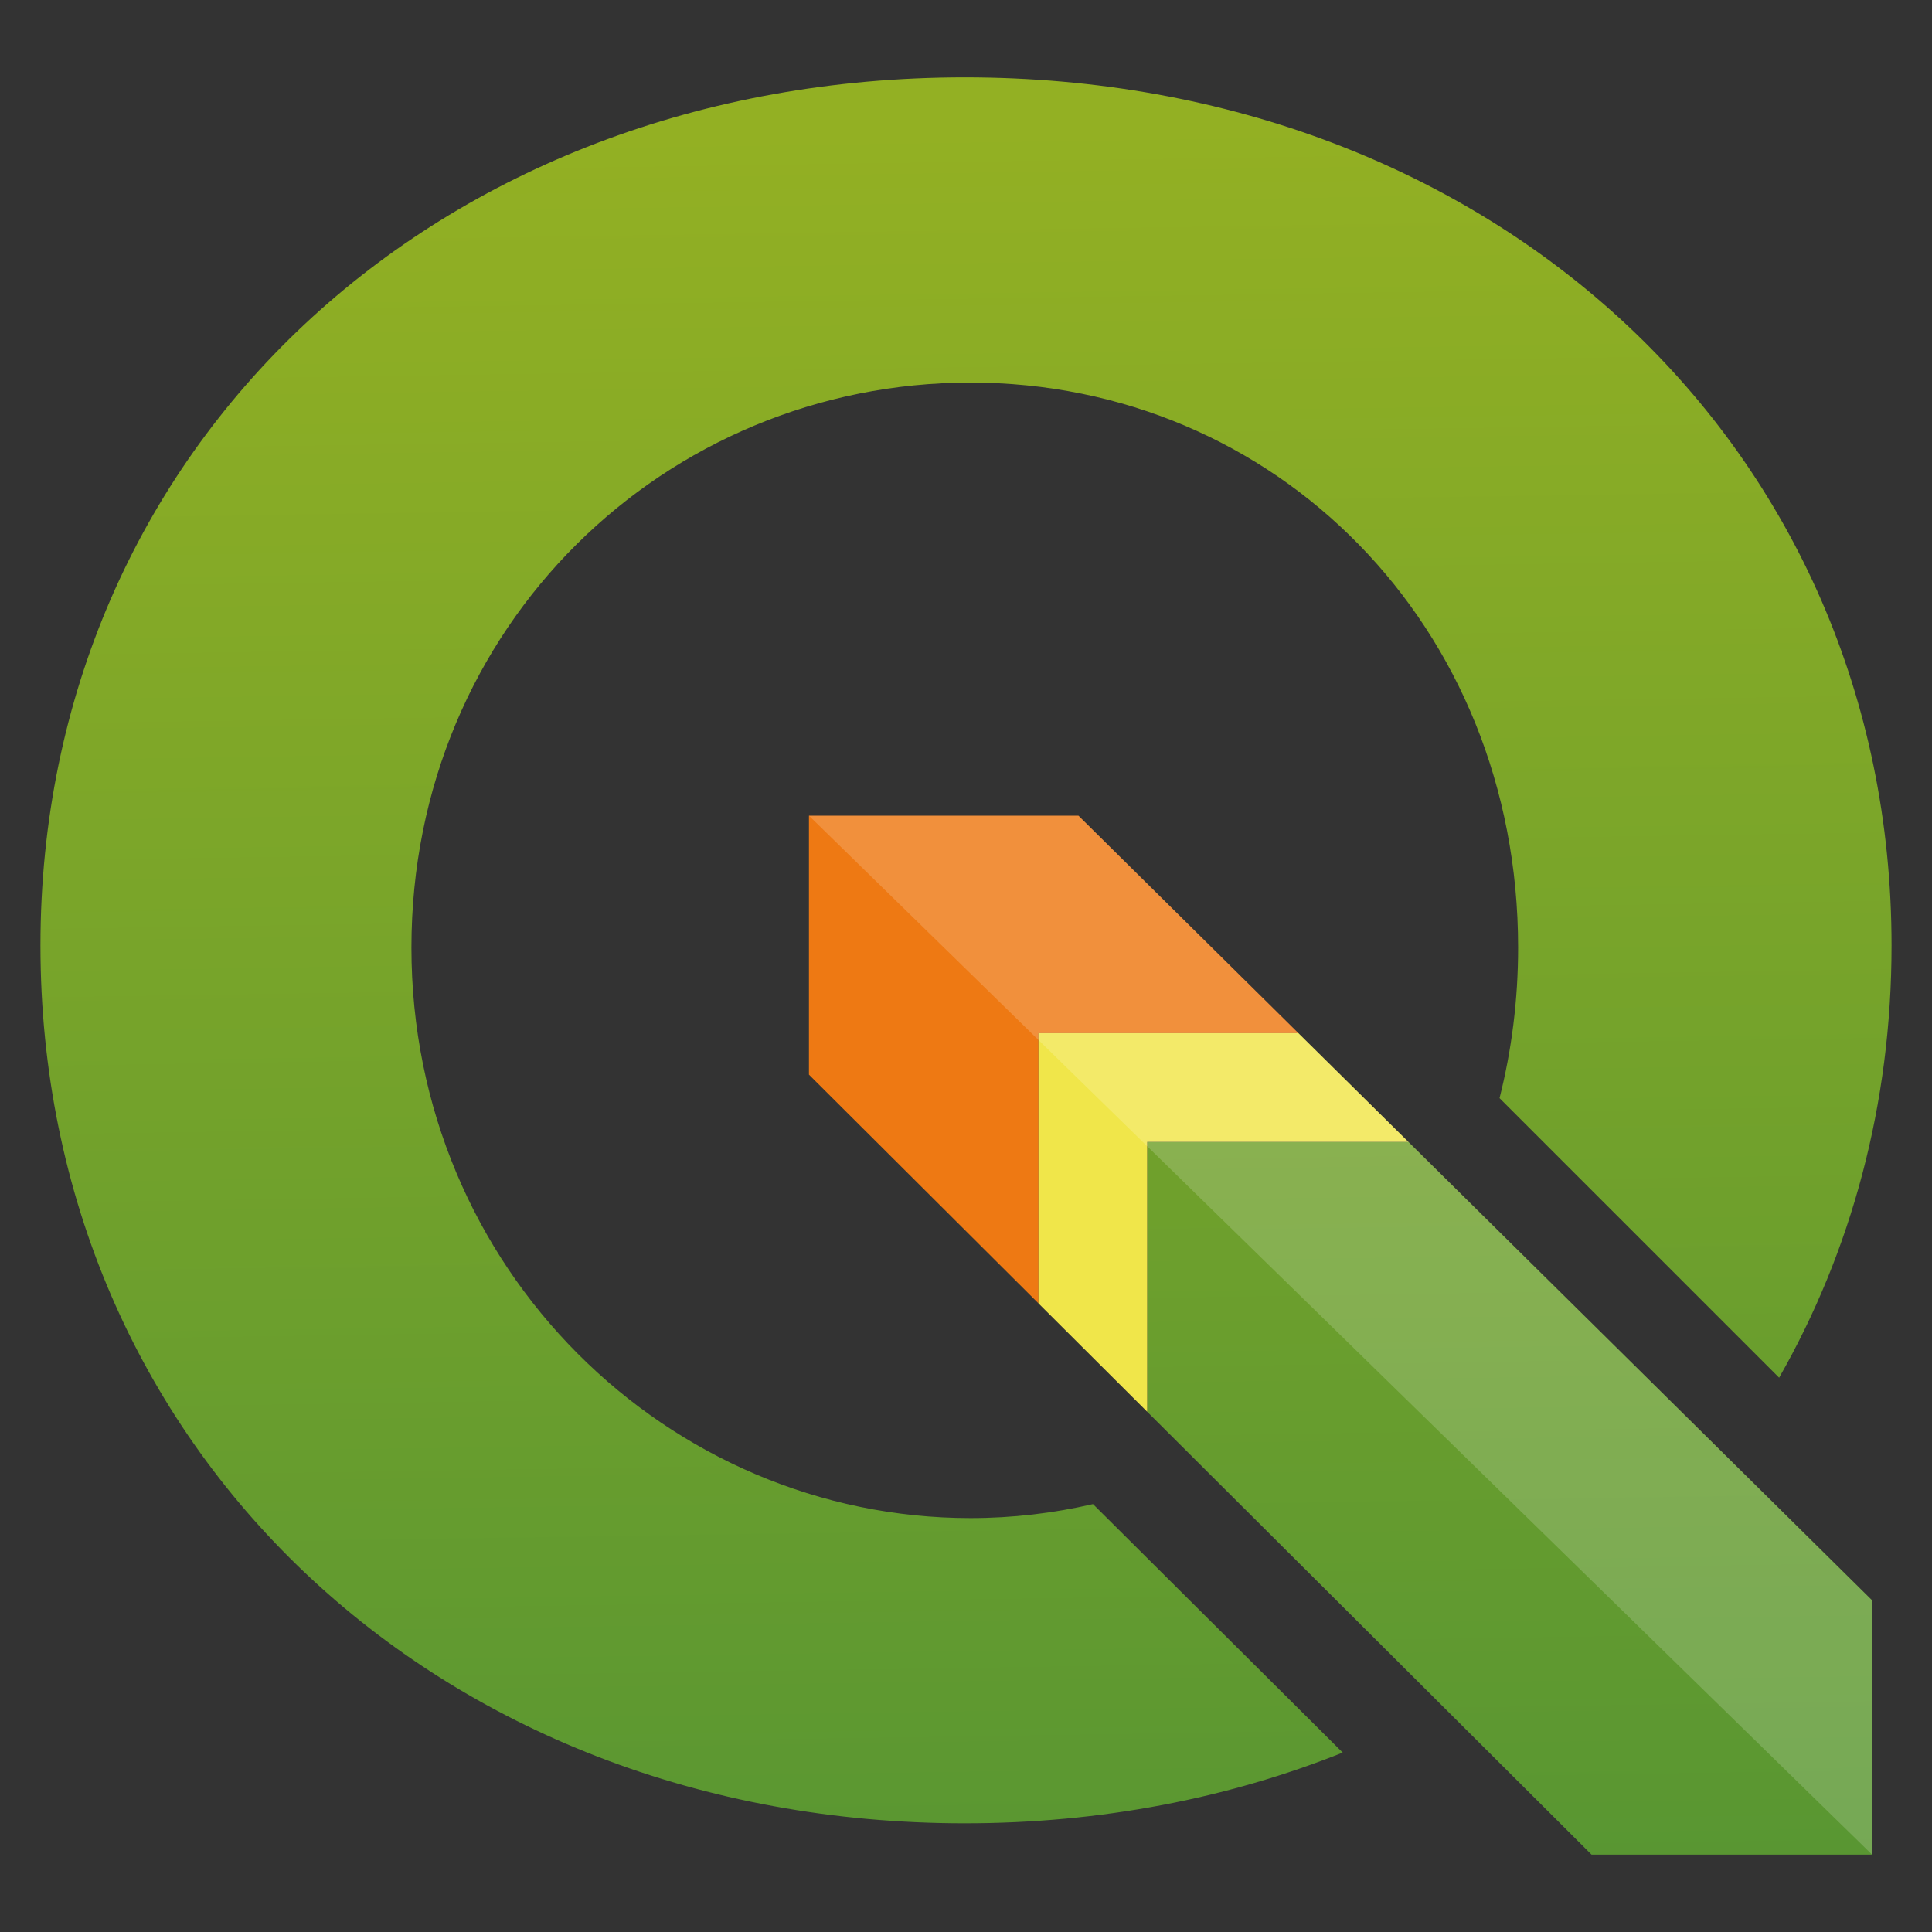
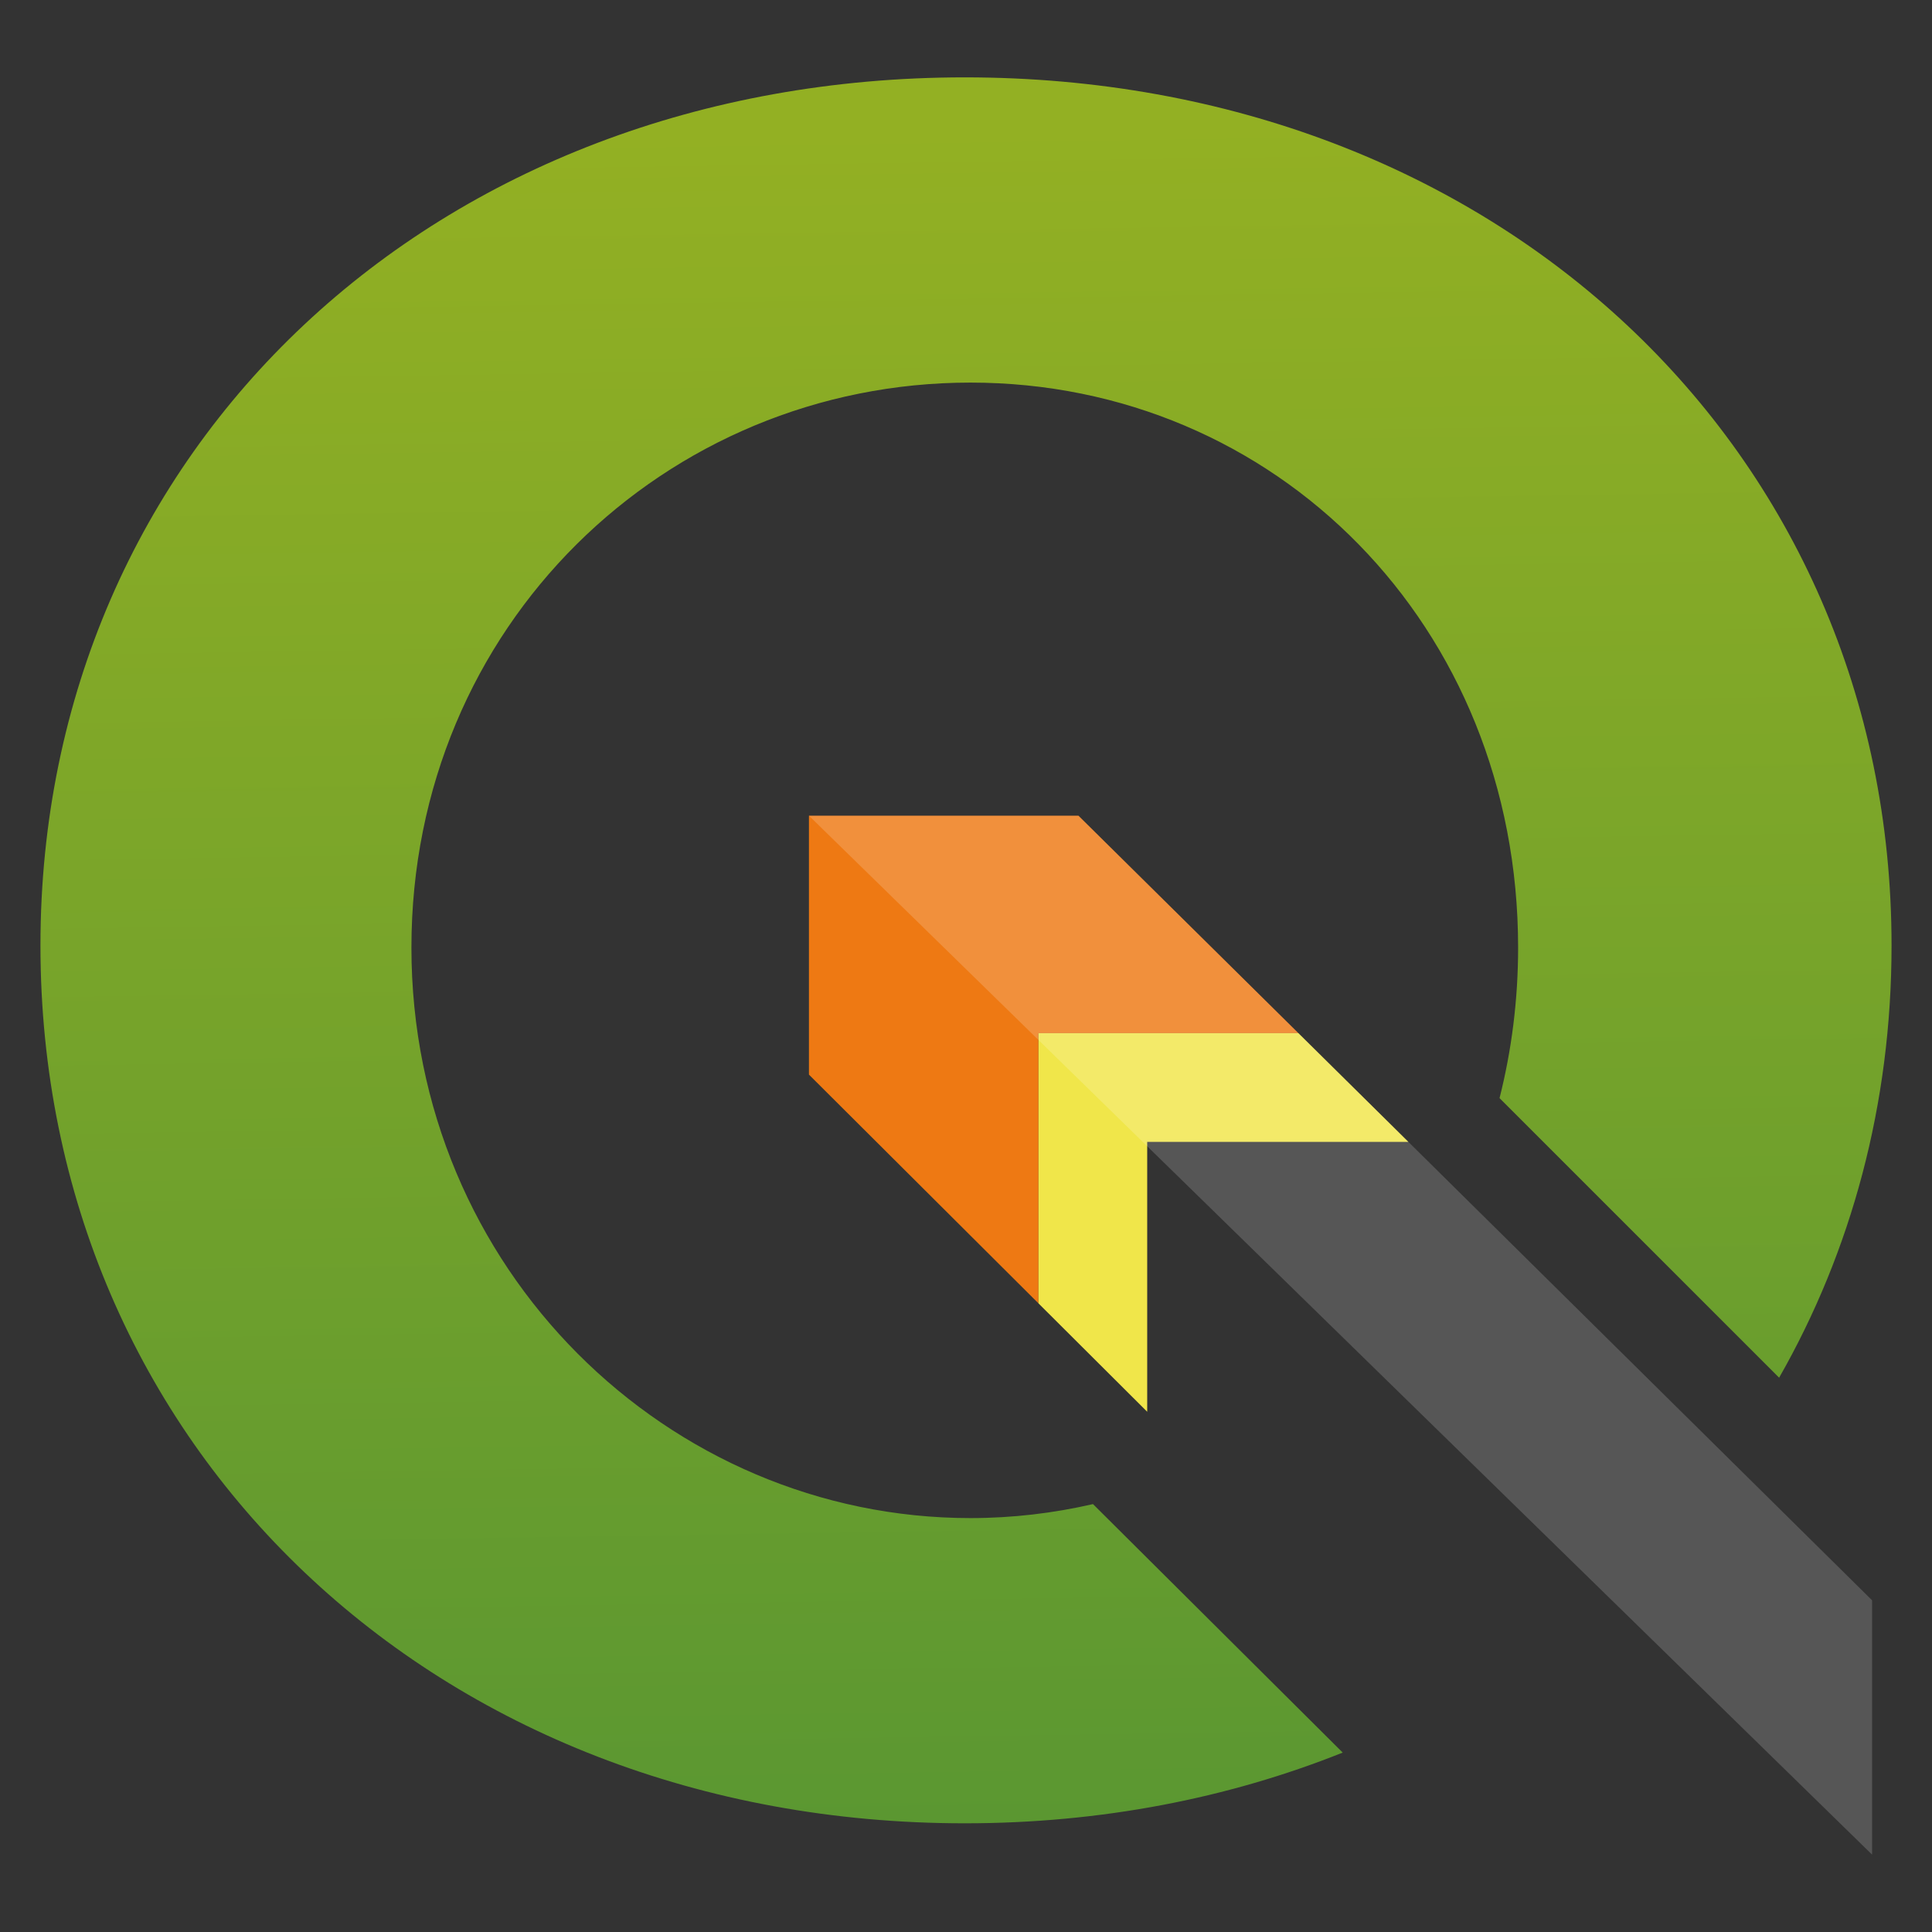
<svg xmlns="http://www.w3.org/2000/svg" xmlns:xlink="http://www.w3.org/1999/xlink" height="256" viewBox="0 0 256 256" width="256">
  <rect x="0" y="0" width="256" height="256" fill="#333333" stroke="none" />
  <linearGradient id="a">
    <stop offset="0" stop-color="#589632" />
    <stop offset="1" stop-color="#93b023" />
  </linearGradient>
  <linearGradient id="b" gradientUnits="userSpaceOnUse" x1="200.788" x2="197.17" xlink:href="#a" y1="249.007" y2="11.232" />
  <linearGradient id="c" gradientUnits="userSpaceOnUse" x1="129.939" x2="126.351" xlink:href="#a" y1="252.718" y2="16.928" />
  <path d="m137.607 136.899h34.437l-29.146-28.816h-35.708v34.309l30.417 30.316z" fill="#ee7913" />
-   <path d="m248.061 212.048-61.443-60.742h-34.608v35.761l58.881 58.682h37.17z" fill="url(#b)" />
  <path d="m152.01 151.306h34.608l-14.574-14.407h-34.437v35.809l14.403 14.359z" fill="#f0e64a" />
  <path d="m144.826 199.3c-5.22 1.202-10.643 1.854-16.238 1.854-40.027 0-74.072-32.914-74.072-75.59 0-42.677 33.666-74.869 74.072-74.869 40.401 0 72.57 32.187 72.57 74.869 0 6.937-.863 13.619-2.461 19.945l37.047 37.042c9.552-16.736 14.896-36.197 14.896-57.274 0-65.778-52.493-115.026-122.801-115.026-69.99 0-122.479 48.927-122.479 115.026 0 66.421 52.489 116.321 122.479 116.321 18.066 0 34.952-3.323 50.077-9.371z" fill="url(#c)" />
  <path d="m107.19 108.083 140.871 137.666v-33.701l-61.443-60.742-14.574-14.408-29.146-28.815z" fill="#fff" fill-opacity=".172" />
</svg>